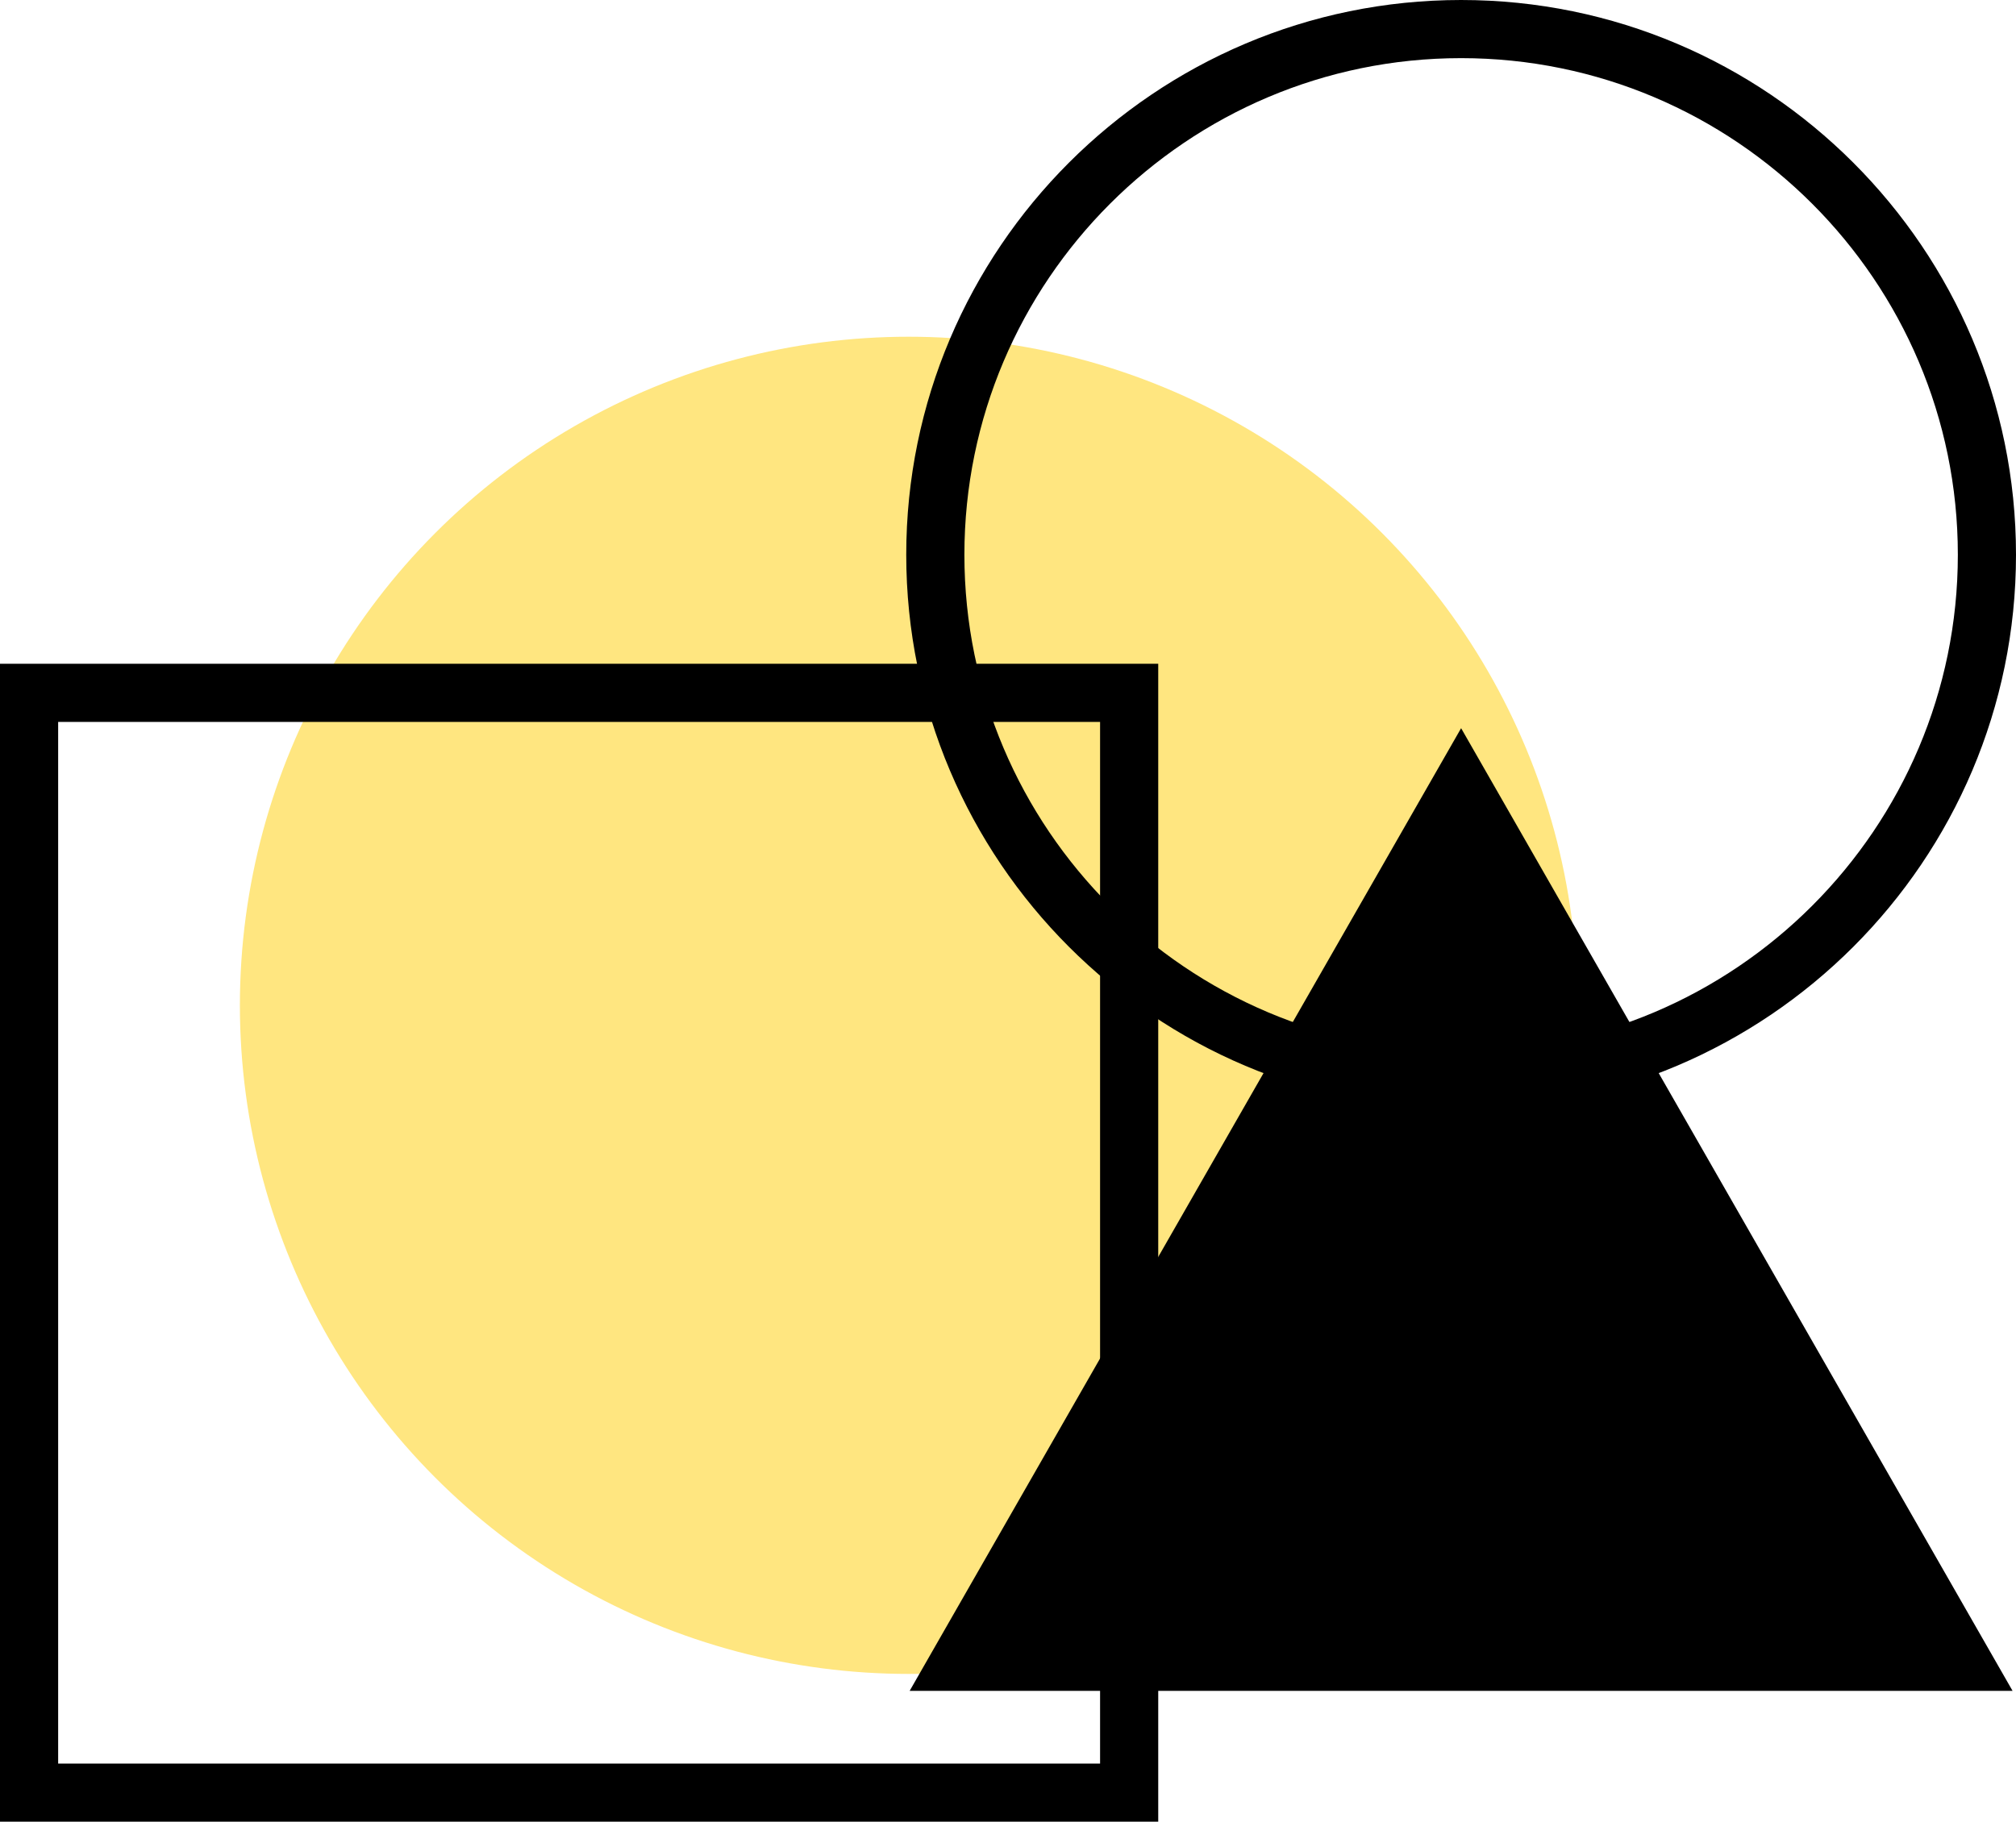
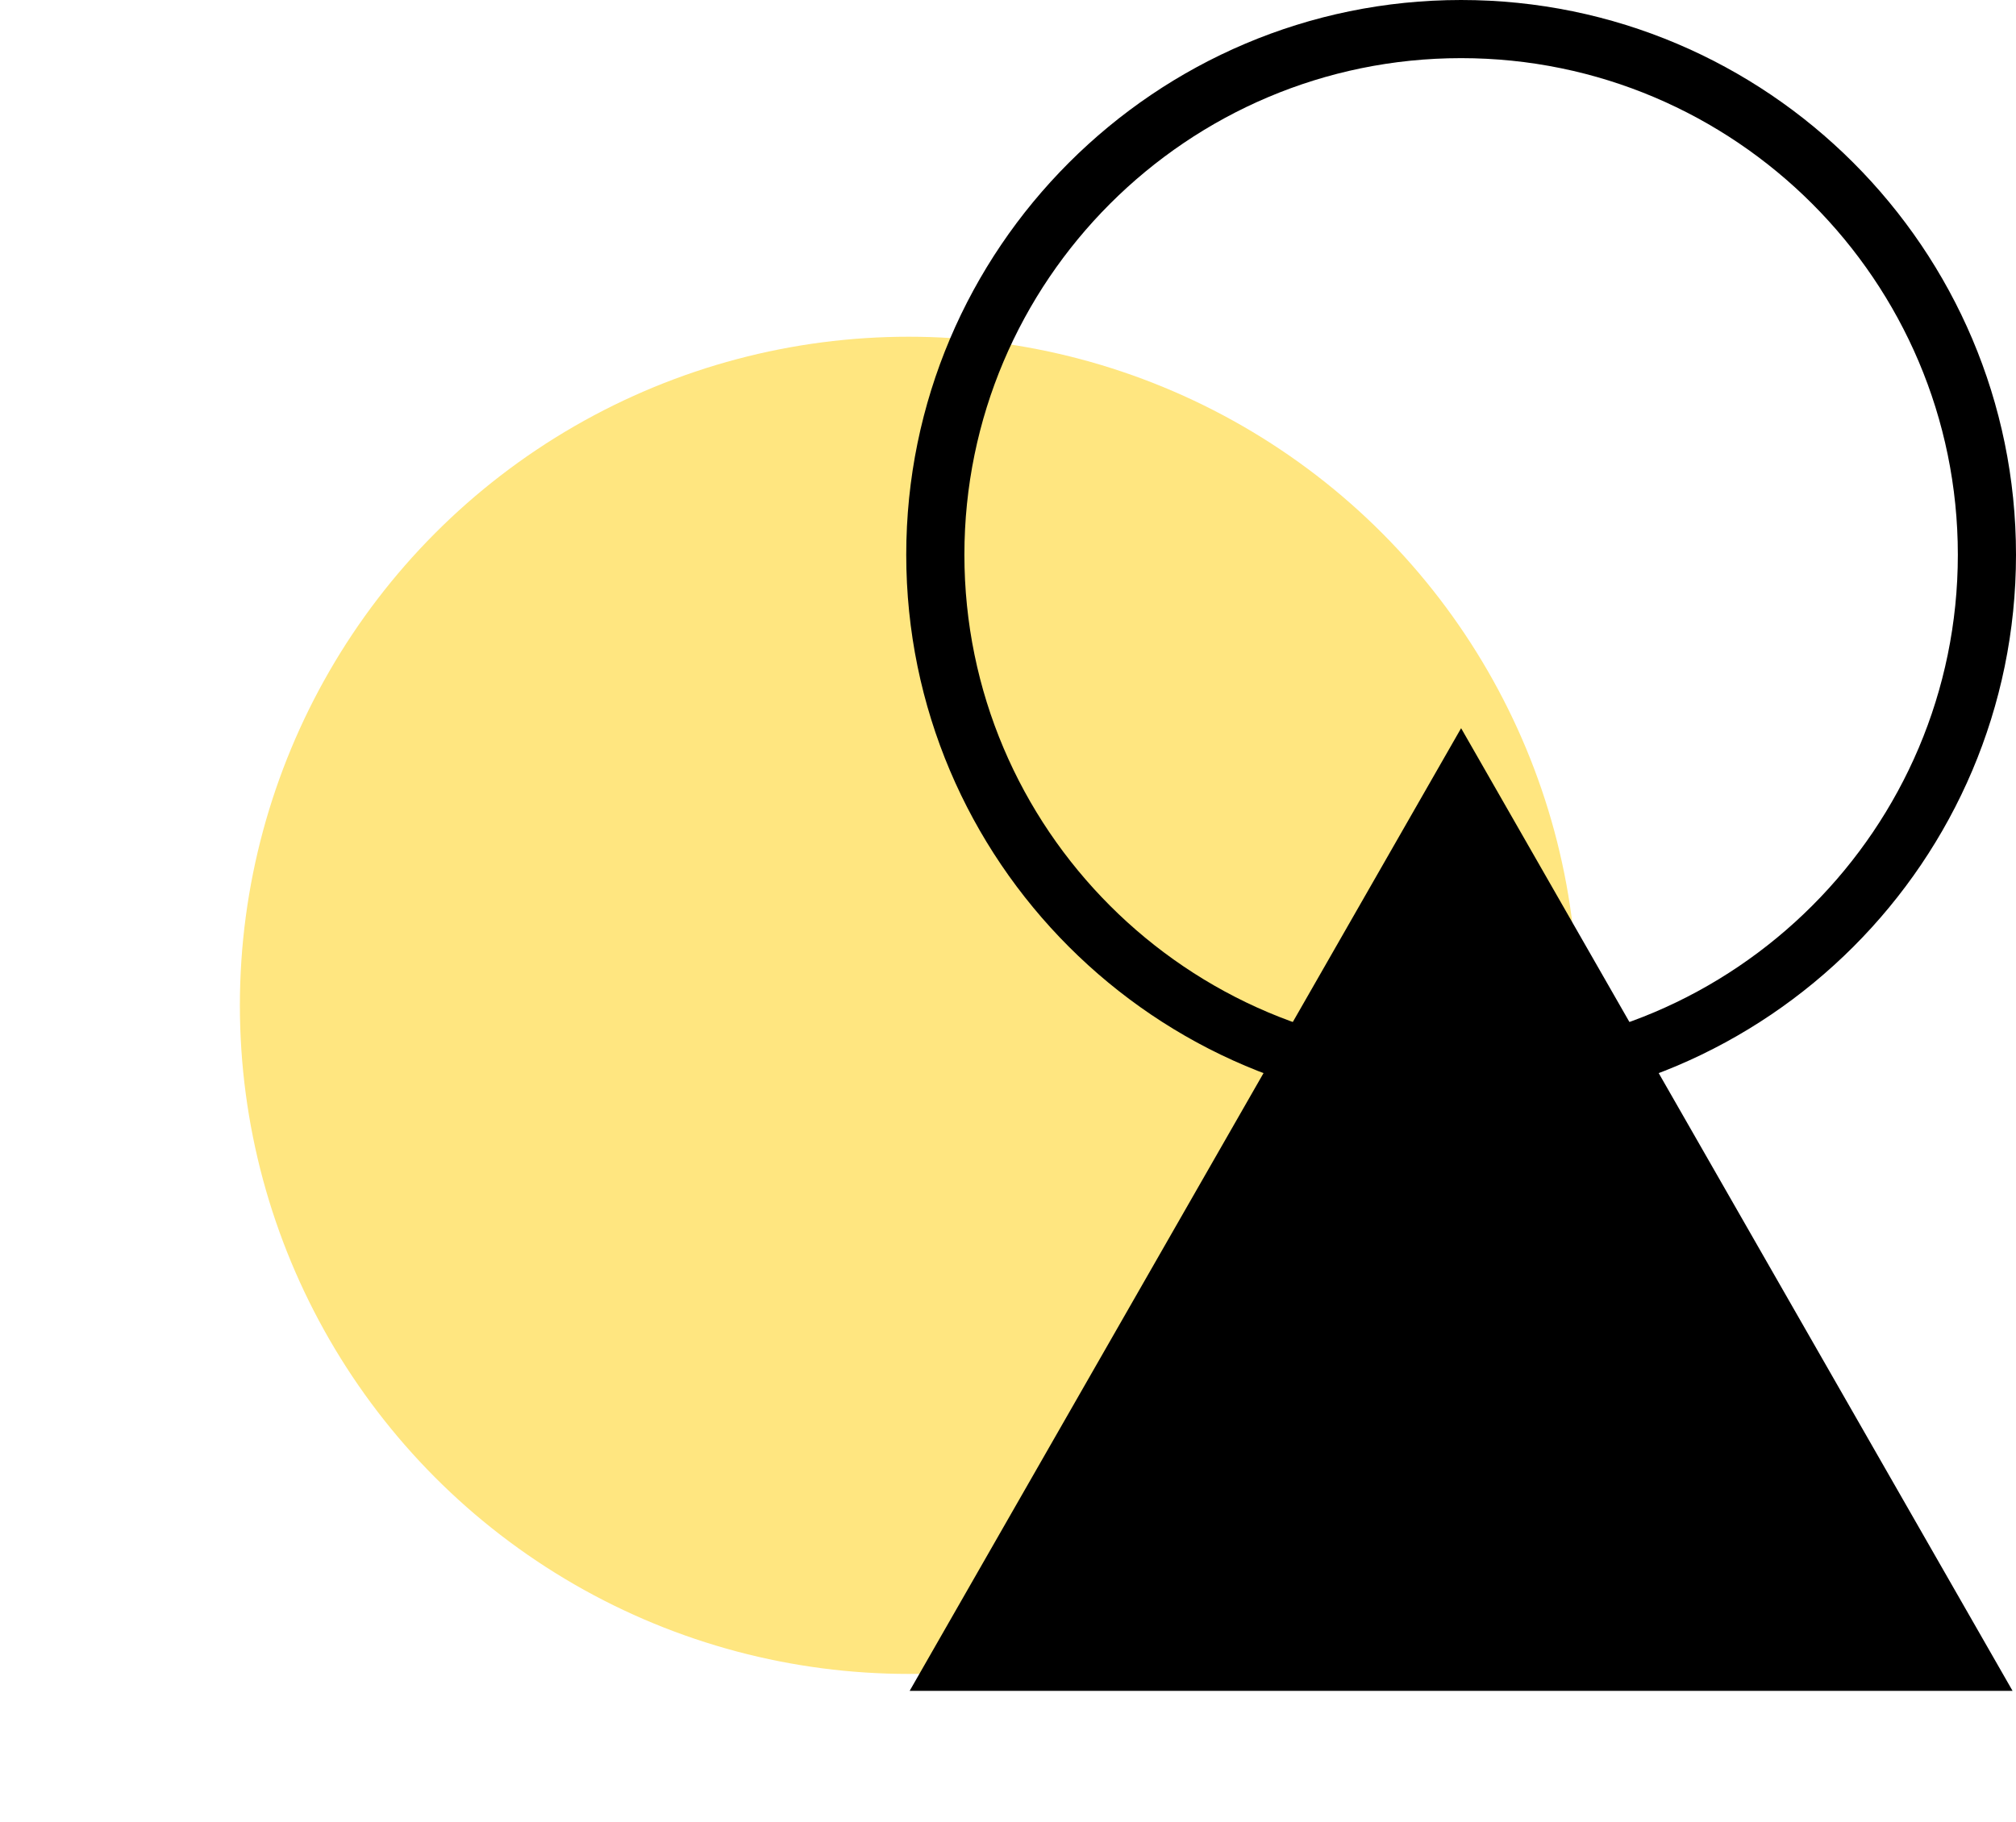
<svg xmlns="http://www.w3.org/2000/svg" version="1.1" x="0px" y="0px" viewBox="0 0 138.667 125.334" style="enable-background:new 0 0 138.667 125.334;" xml:space="preserve">
  <g id="Layer_37">
    <circle style="fill:#FFE680;" cx="62.5" cy="69.167" r="46" />
    <path d="M100.5,76.333c-21.045,0-38.166-17.122-38.166-38.167C62.334,17.122,79.455,0,100.5,0s38.167,17.122,38.167,38.167   C138.667,59.212,121.545,76.333,100.5,76.333z M100.5,4C81.661,4,66.334,19.327,66.334,38.167c0,18.84,15.327,34.167,34.166,34.167   c18.84,0,34.167-15.327,34.167-34.167C134.667,19.327,119.34,4,100.5,4z" />
-     <path d="M79.667,125.334H0V45.667h79.667V125.334z M4,121.334h71.667V49.667H4V121.334z" />
    <polygon points="100.5,50.1 119.466,83.217 138.432,116.334 100.5,116.334 62.568,116.334 81.534,83.217  " />
  </g>
  <g id="Layer_1">
</g>
</svg>